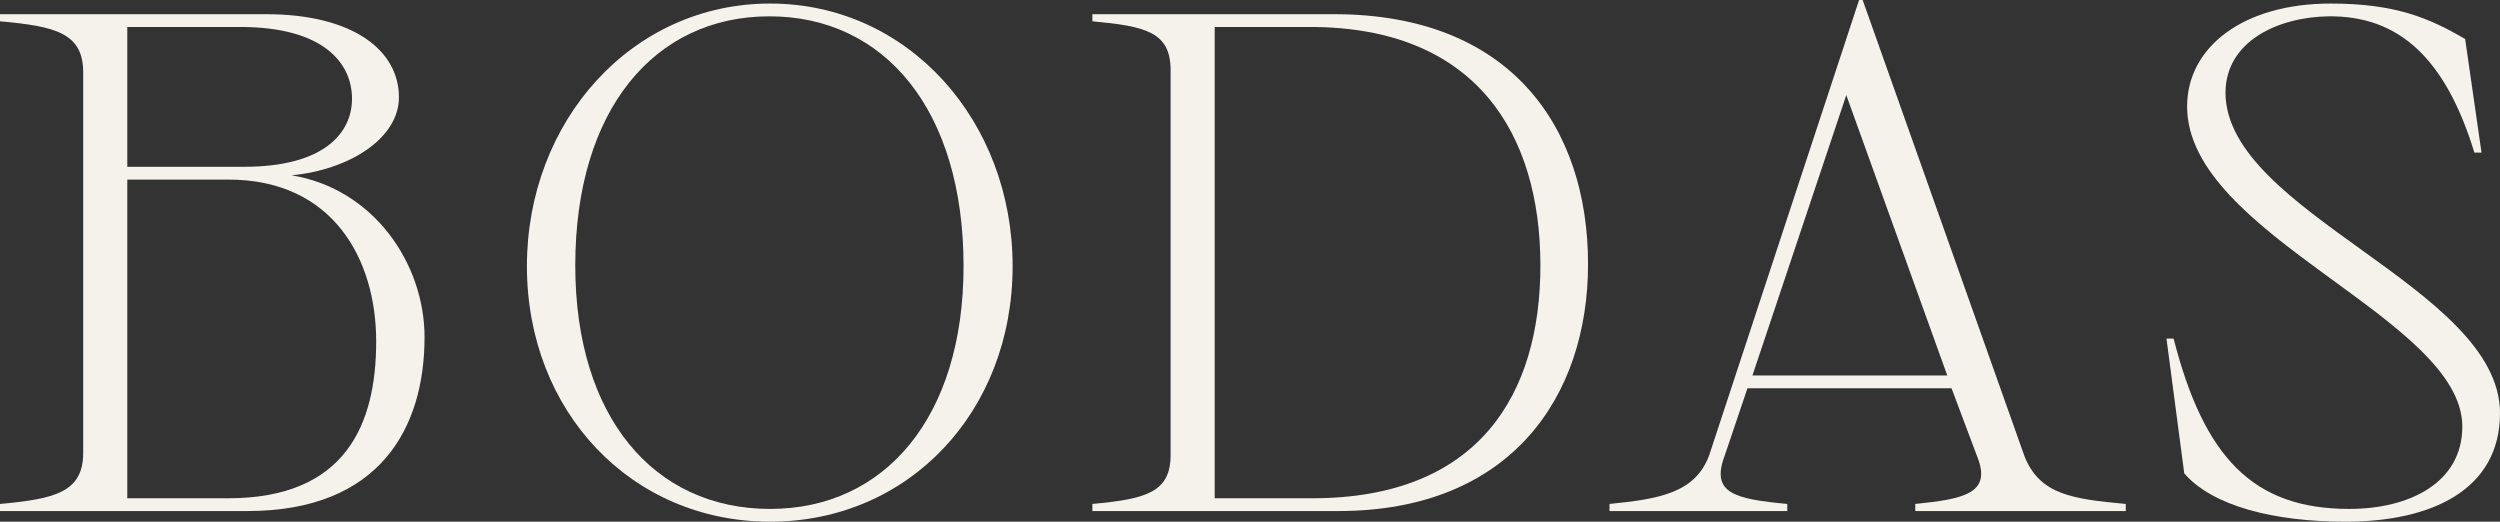
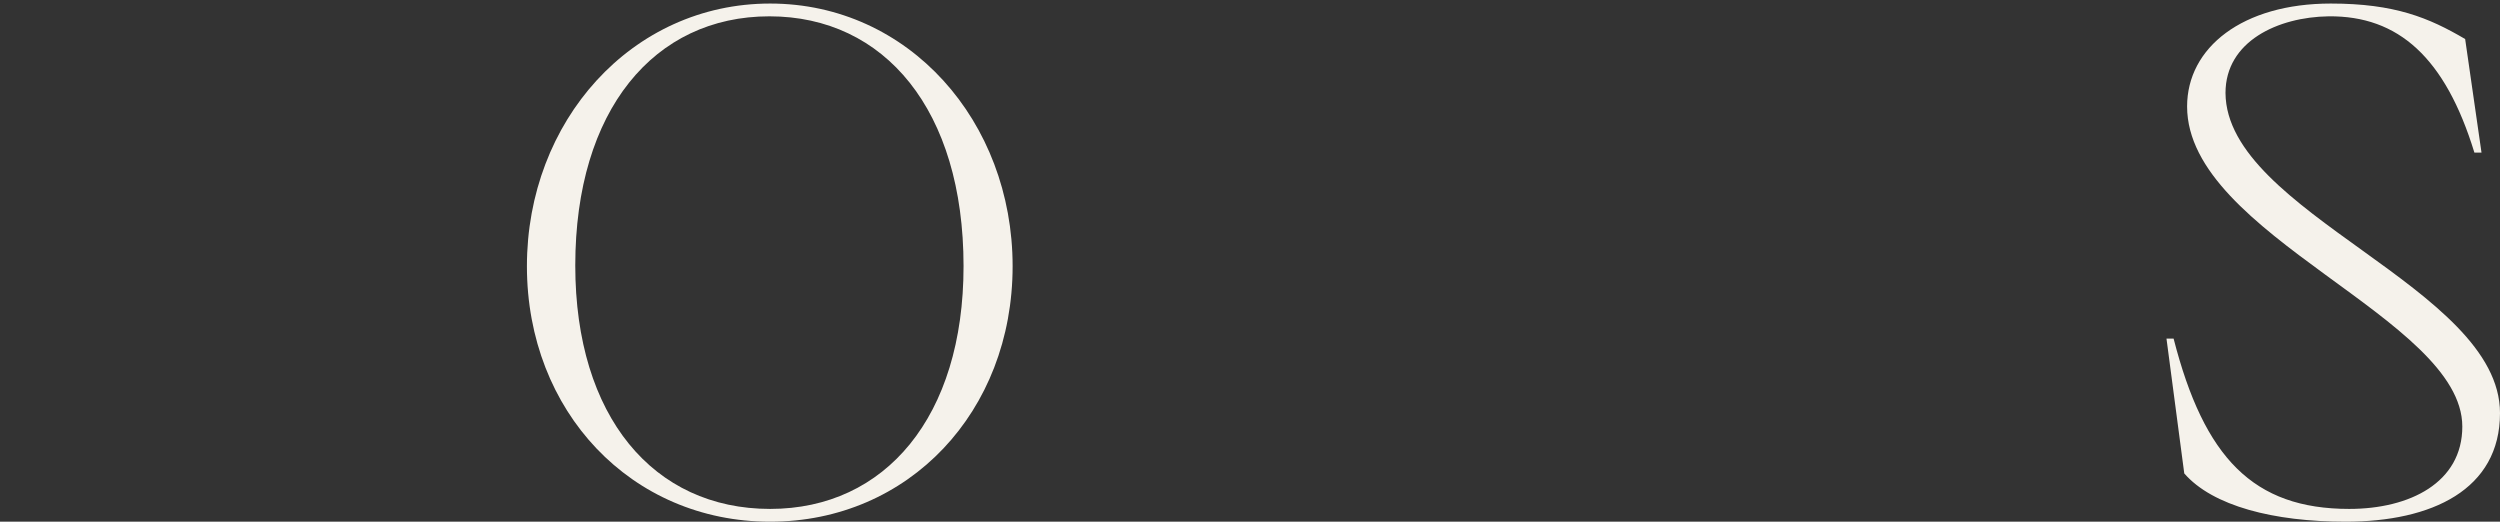
<svg xmlns="http://www.w3.org/2000/svg" width="1452" height="303" viewBox="0 0 1452 303" fill="none">
  <rect x="0" y="0" width="1452" height="303" fill="#333333" stroke="none" />
-   <path d="M169.339 101.824C217.249 109.657 246.574 153.355 246.574 195.816C246.574 248.584 220.554 296.816 143.732 296.816H0V292.694C31.39 289.808 48.324 286.098 48.324 263.012V42.049C48.324 18.963 31.803 15.253 0 12.367V8.245H154.47C205.685 8.245 231.705 29.682 231.705 56.478C231.705 79.975 203.62 98.526 169.339 101.824ZM139.601 15.665H73.931V96.877H141.666C187.925 96.877 204.446 77.502 204.446 57.302C204.446 36.69 187.925 15.665 139.601 15.665ZM132.58 289.396C200.729 289.396 218.488 246.522 218.488 198.29C218.488 150.882 193.707 104.298 132.58 104.298H73.931V289.396H132.58Z" fill="#F5F2EB" />
  <path d="M447.286 303C366.747 303 306.033 239.102 306.033 154.592C306.033 70.494 366.747 2.061 447.286 2.061C527.825 2.061 588.127 70.494 588.127 154.592C588.127 239.102 527.825 303 447.286 303ZM447.286 295.58C514.196 295.58 559.628 241.988 559.628 154.592C559.628 63.898 513.783 9.482 446.873 9.482C379.964 9.482 334.118 63.898 334.118 154.18C334.118 241.988 379.551 295.58 447.286 295.58Z" fill="#F5F2EB" />
-   <path d="M774.883 8.245C877.313 8.245 922.332 73.792 922.332 153.355C922.332 230.445 877.313 296.816 777.362 296.816H634.456V292.694C665.433 289.808 679.888 286.098 679.888 264.249V40.812C679.888 18.551 665.433 15.253 634.456 12.367V8.245H774.883ZM762.08 289.396C859.14 289.396 894.66 228.796 894.66 154.18C894.66 77.914 857.488 15.665 760.841 15.665H705.496V289.396H762.08Z" fill="#F5F2EB" />
-   <path d="M934.79 292.694C963.289 289.808 984.353 286.51 992.613 264.661L1079.76 0H1081.83L1176 265.486C1185.08 287.335 1203.67 289.808 1234.64 292.694V296.816H1112.39V292.694C1140.89 289.808 1157 286.51 1148.32 265.073L1133.45 225.498H1014.92L1001.7 264.661C993.44 286.51 1007.48 289.808 1038.05 292.694V296.816H934.79V292.694ZM1017.81 218.078H1130.98L1072.33 55.241L1017.81 218.078Z" fill="#F5F2EB" />
  <path d="M1362.37 303C1320.66 303 1285.14 293.931 1268.62 274.967L1258.29 196.641H1262.42C1280.18 265.898 1308.68 295.58 1364.44 295.58C1399.55 295.58 1430.11 280.327 1430.11 247.759C1430.11 184.686 1270.27 136.865 1270.27 61.837C1270.27 27.62 1302.49 2.061 1353.7 2.061C1390.87 2.061 1410.7 10.306 1431.76 22.674L1441.26 88.633H1437.13C1420.2 33.392 1392.94 9.069 1352.46 9.482C1323.14 9.894 1292.57 23.91 1292.57 54.004C1292.99 123.673 1452 166.959 1452 239.927C1452 284.449 1412.35 303 1362.37 303Z" fill="#F5F2EB" />
</svg>